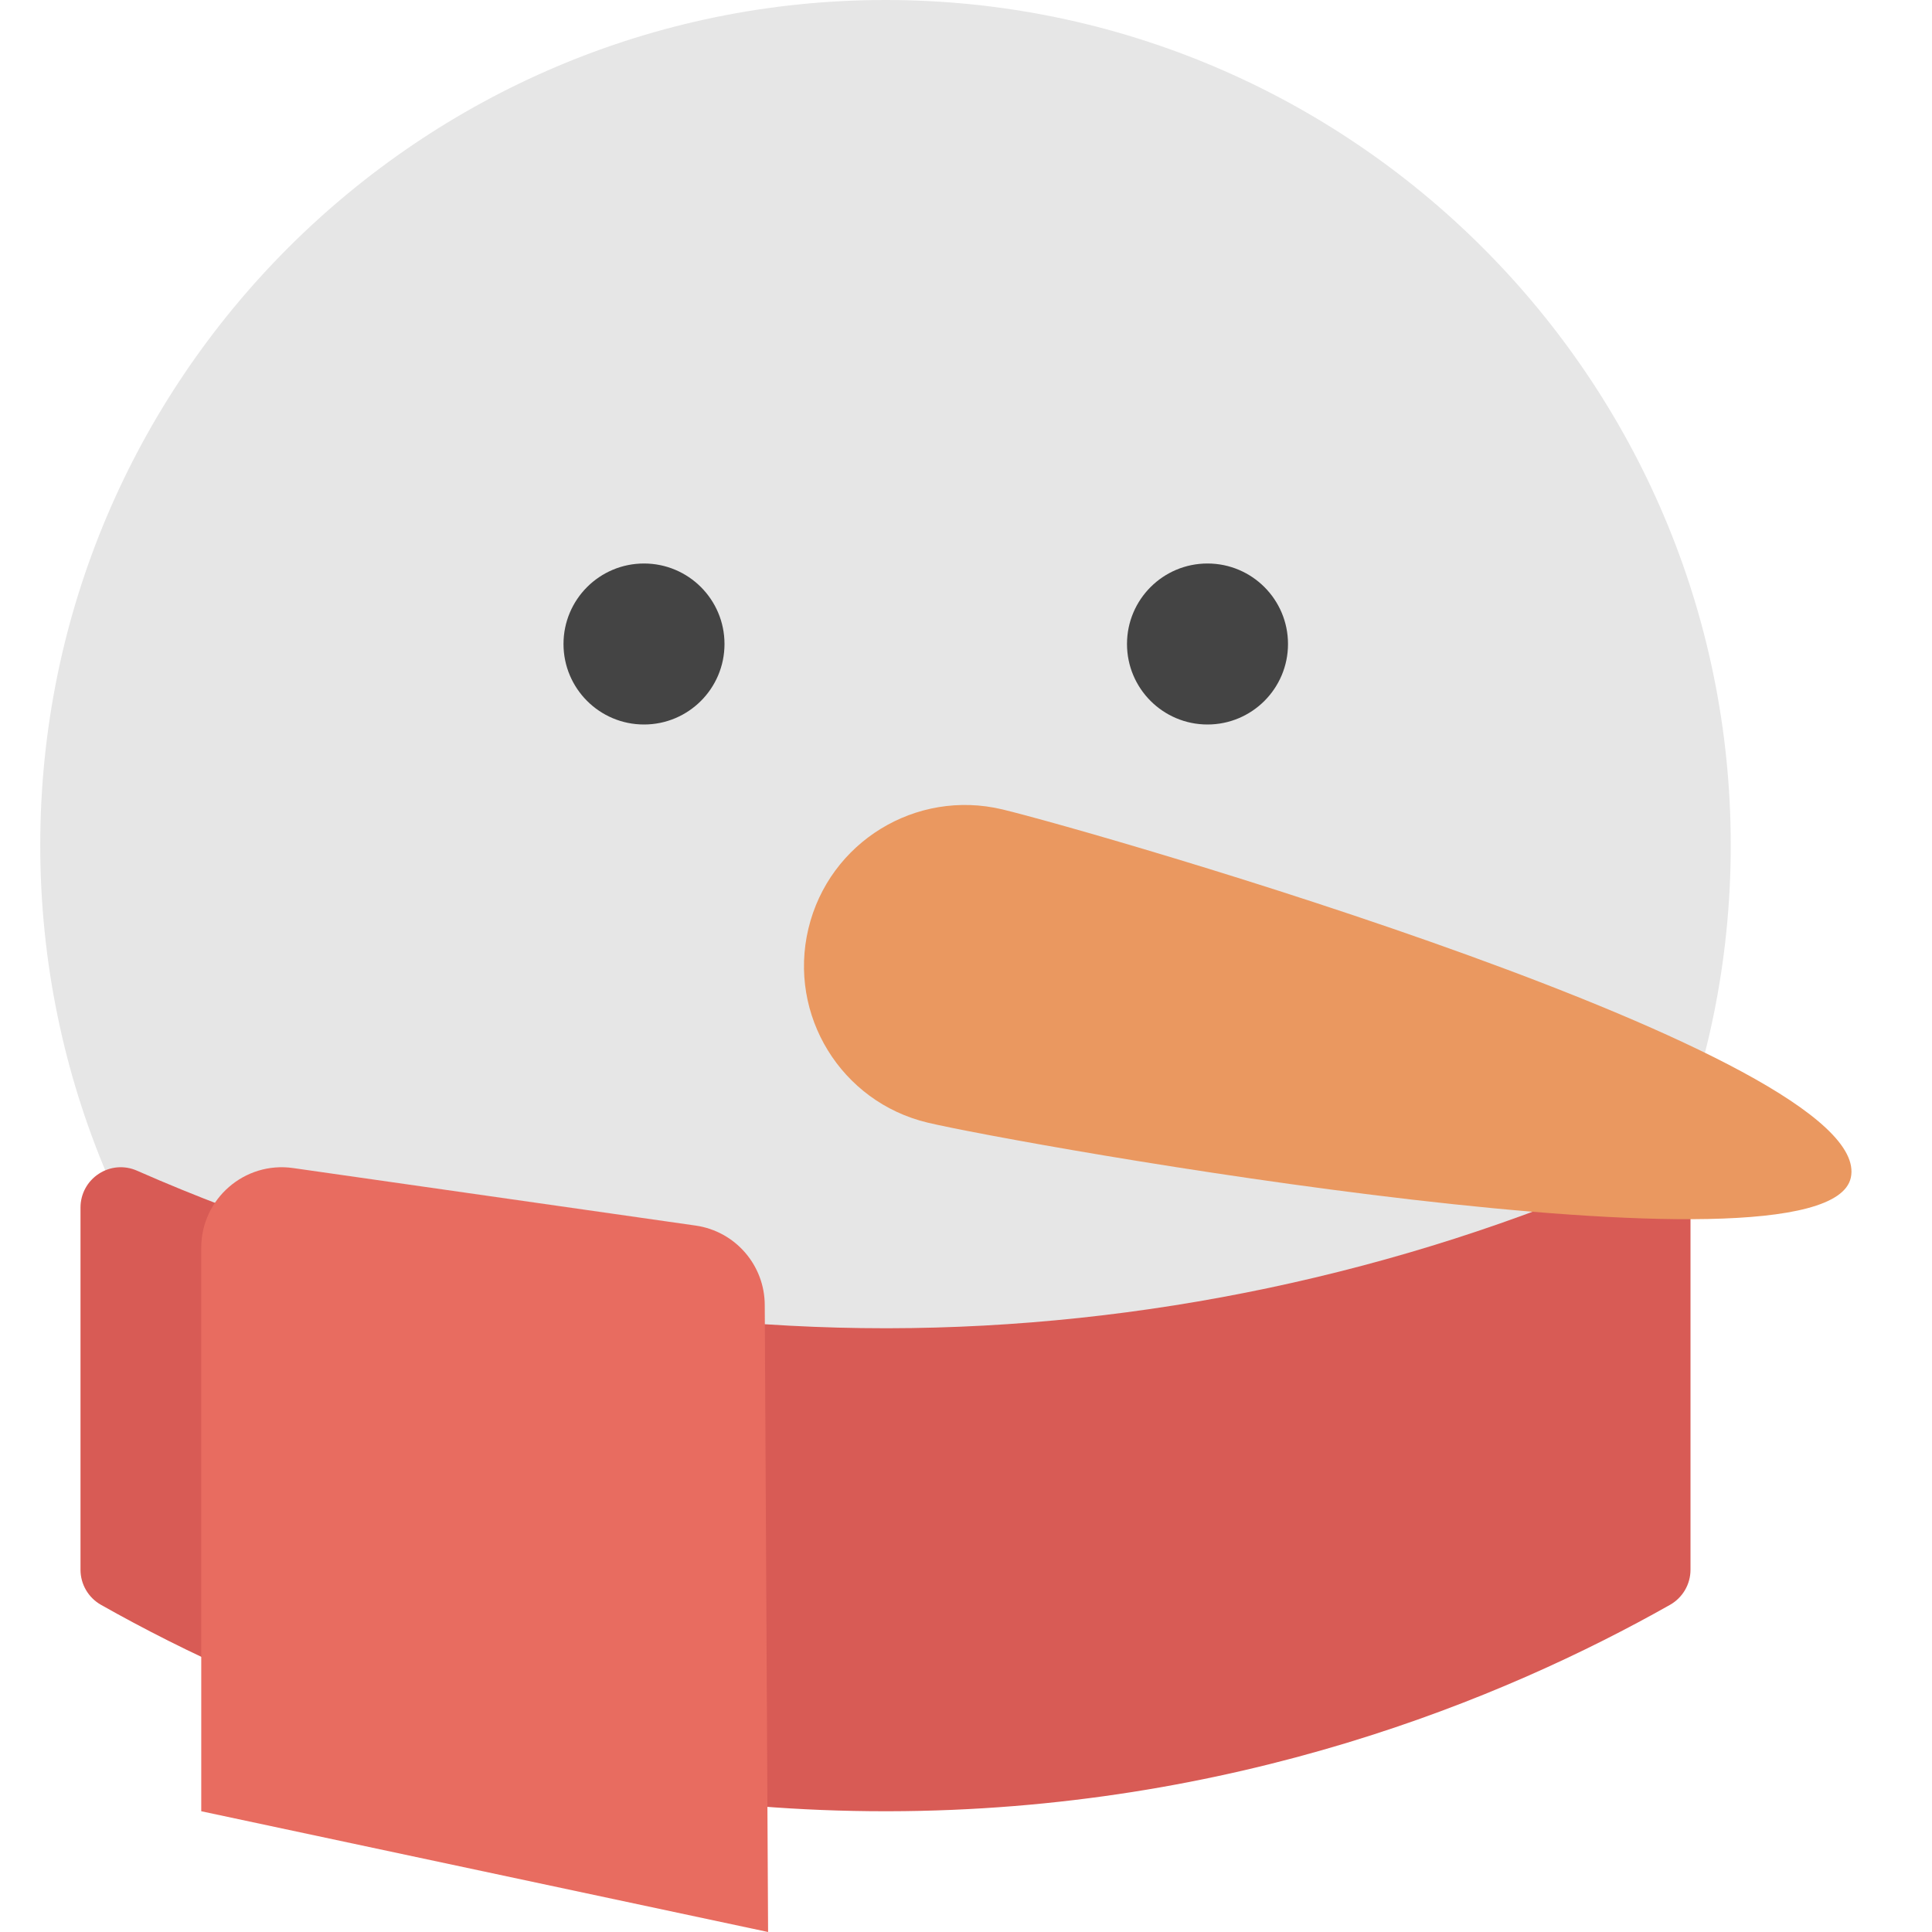
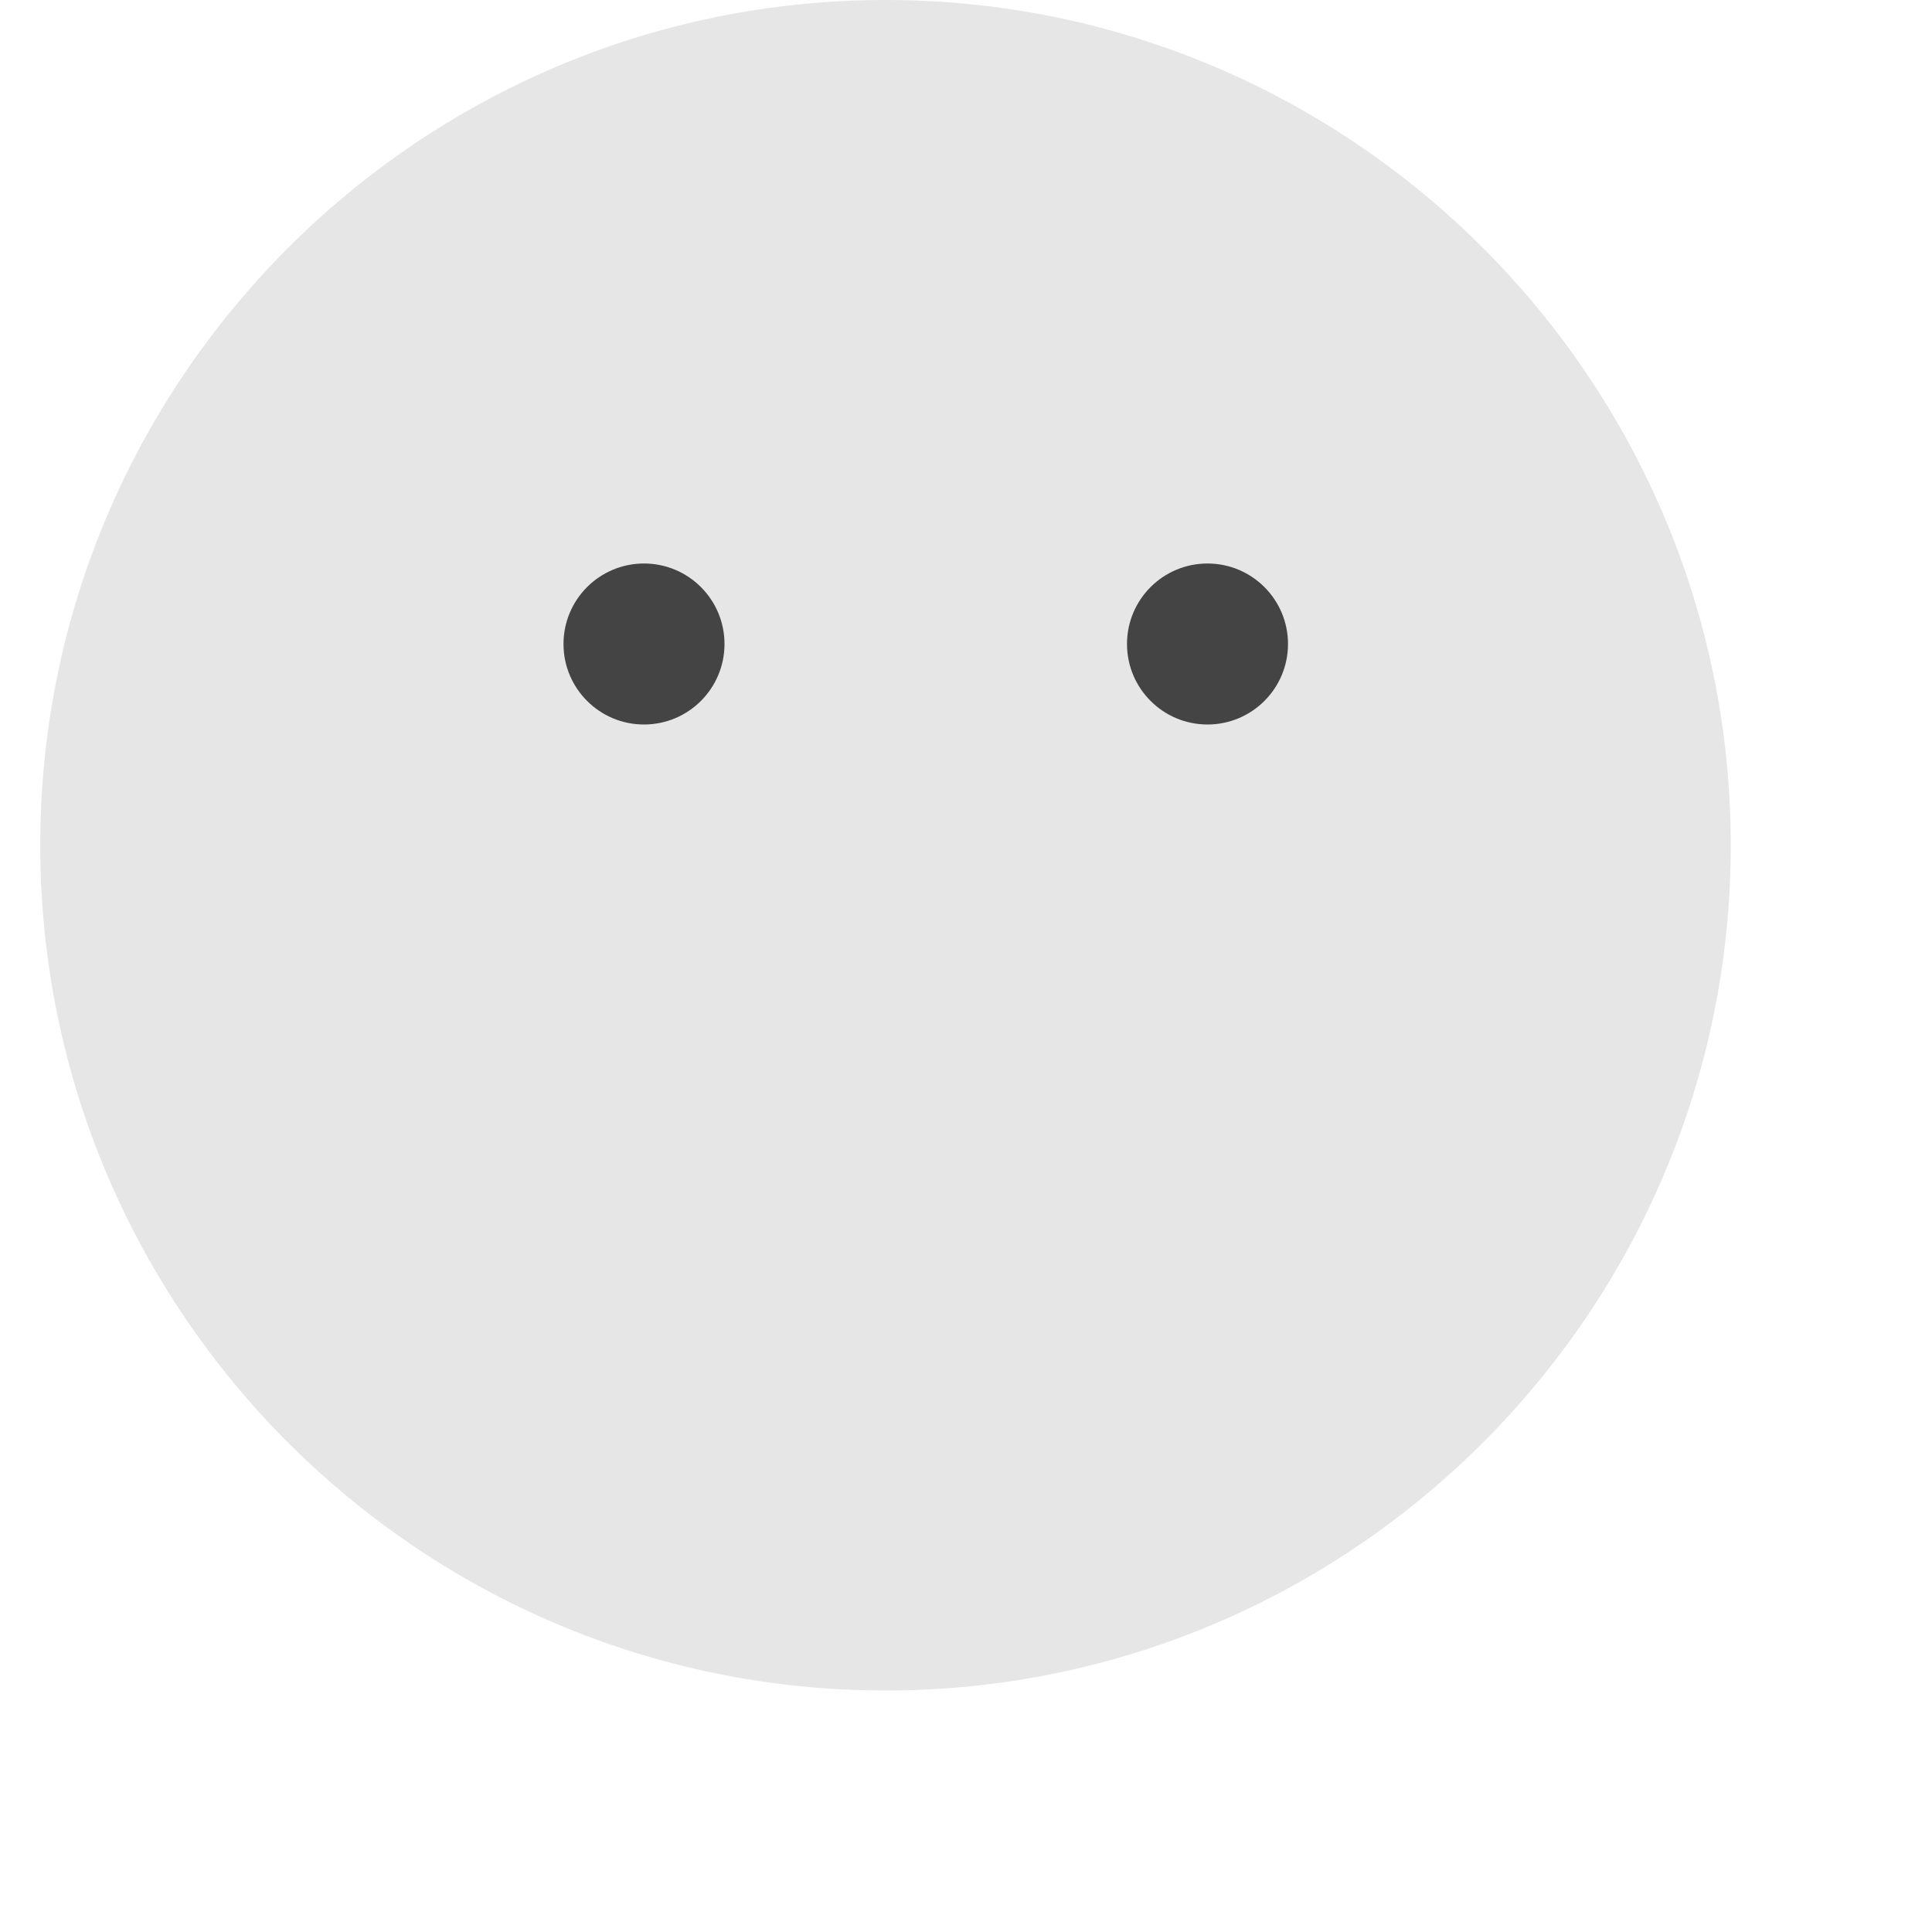
<svg xmlns="http://www.w3.org/2000/svg" viewBox="0 0 48 48" width="48" height="48">
  <g class="nc-icon-wrapper">
    <path fill="#E6E6E6" d="M22,42C10.421,42,1,32.58,1,21S10.421,0,22,0s21,9.42,21,21S33.579,42,22,42z" />
    <circle fill="#444444" cx="16" cy="16" r="2" />
    <circle fill="#444444" cx="30" cy="16" r="2" />
-     <path fill="#D85B55" d="M21.999,45c-8.61,0-15.35-2.788-19.491-5.129C2.194,39.693,2,39.36,2,39v-9 c0-0.338,0.171-0.653,0.454-0.837c0.282-0.186,0.639-0.215,0.949-0.078 C9.218,31.646,15.647,33,22.001,33c0.02,0,0.04,0,0.061,0c6.329-0.008,12.739-1.362,18.535-3.915 c0.311-0.137,0.667-0.107,0.949,0.078C41.829,29.347,42,29.662,42,30v9c0,0.36-0.194,0.693-0.508,0.871 C37.366,42.203,30.646,44.986,22.064,45C22.042,45,22.021,45,21.999,45z" />
-     <path fill="#E86C60" d="M19.083,48L5,45V31c0-1.217,1.078-2.152,2.283-1.98l10,1.429 C18.268,30.59,19,31.434,19,32.429L19.083,48z" />
-     <path fill="#EA9860" d="M23.045,27.891c-2.149-0.514-3.474-2.672-2.96-4.821s2.672-3.474,4.821-2.96 s21.763,6.126,21.076,9.154C45.357,32.023,25.194,28.405,23.045,27.891z" />
  </g>
</svg>